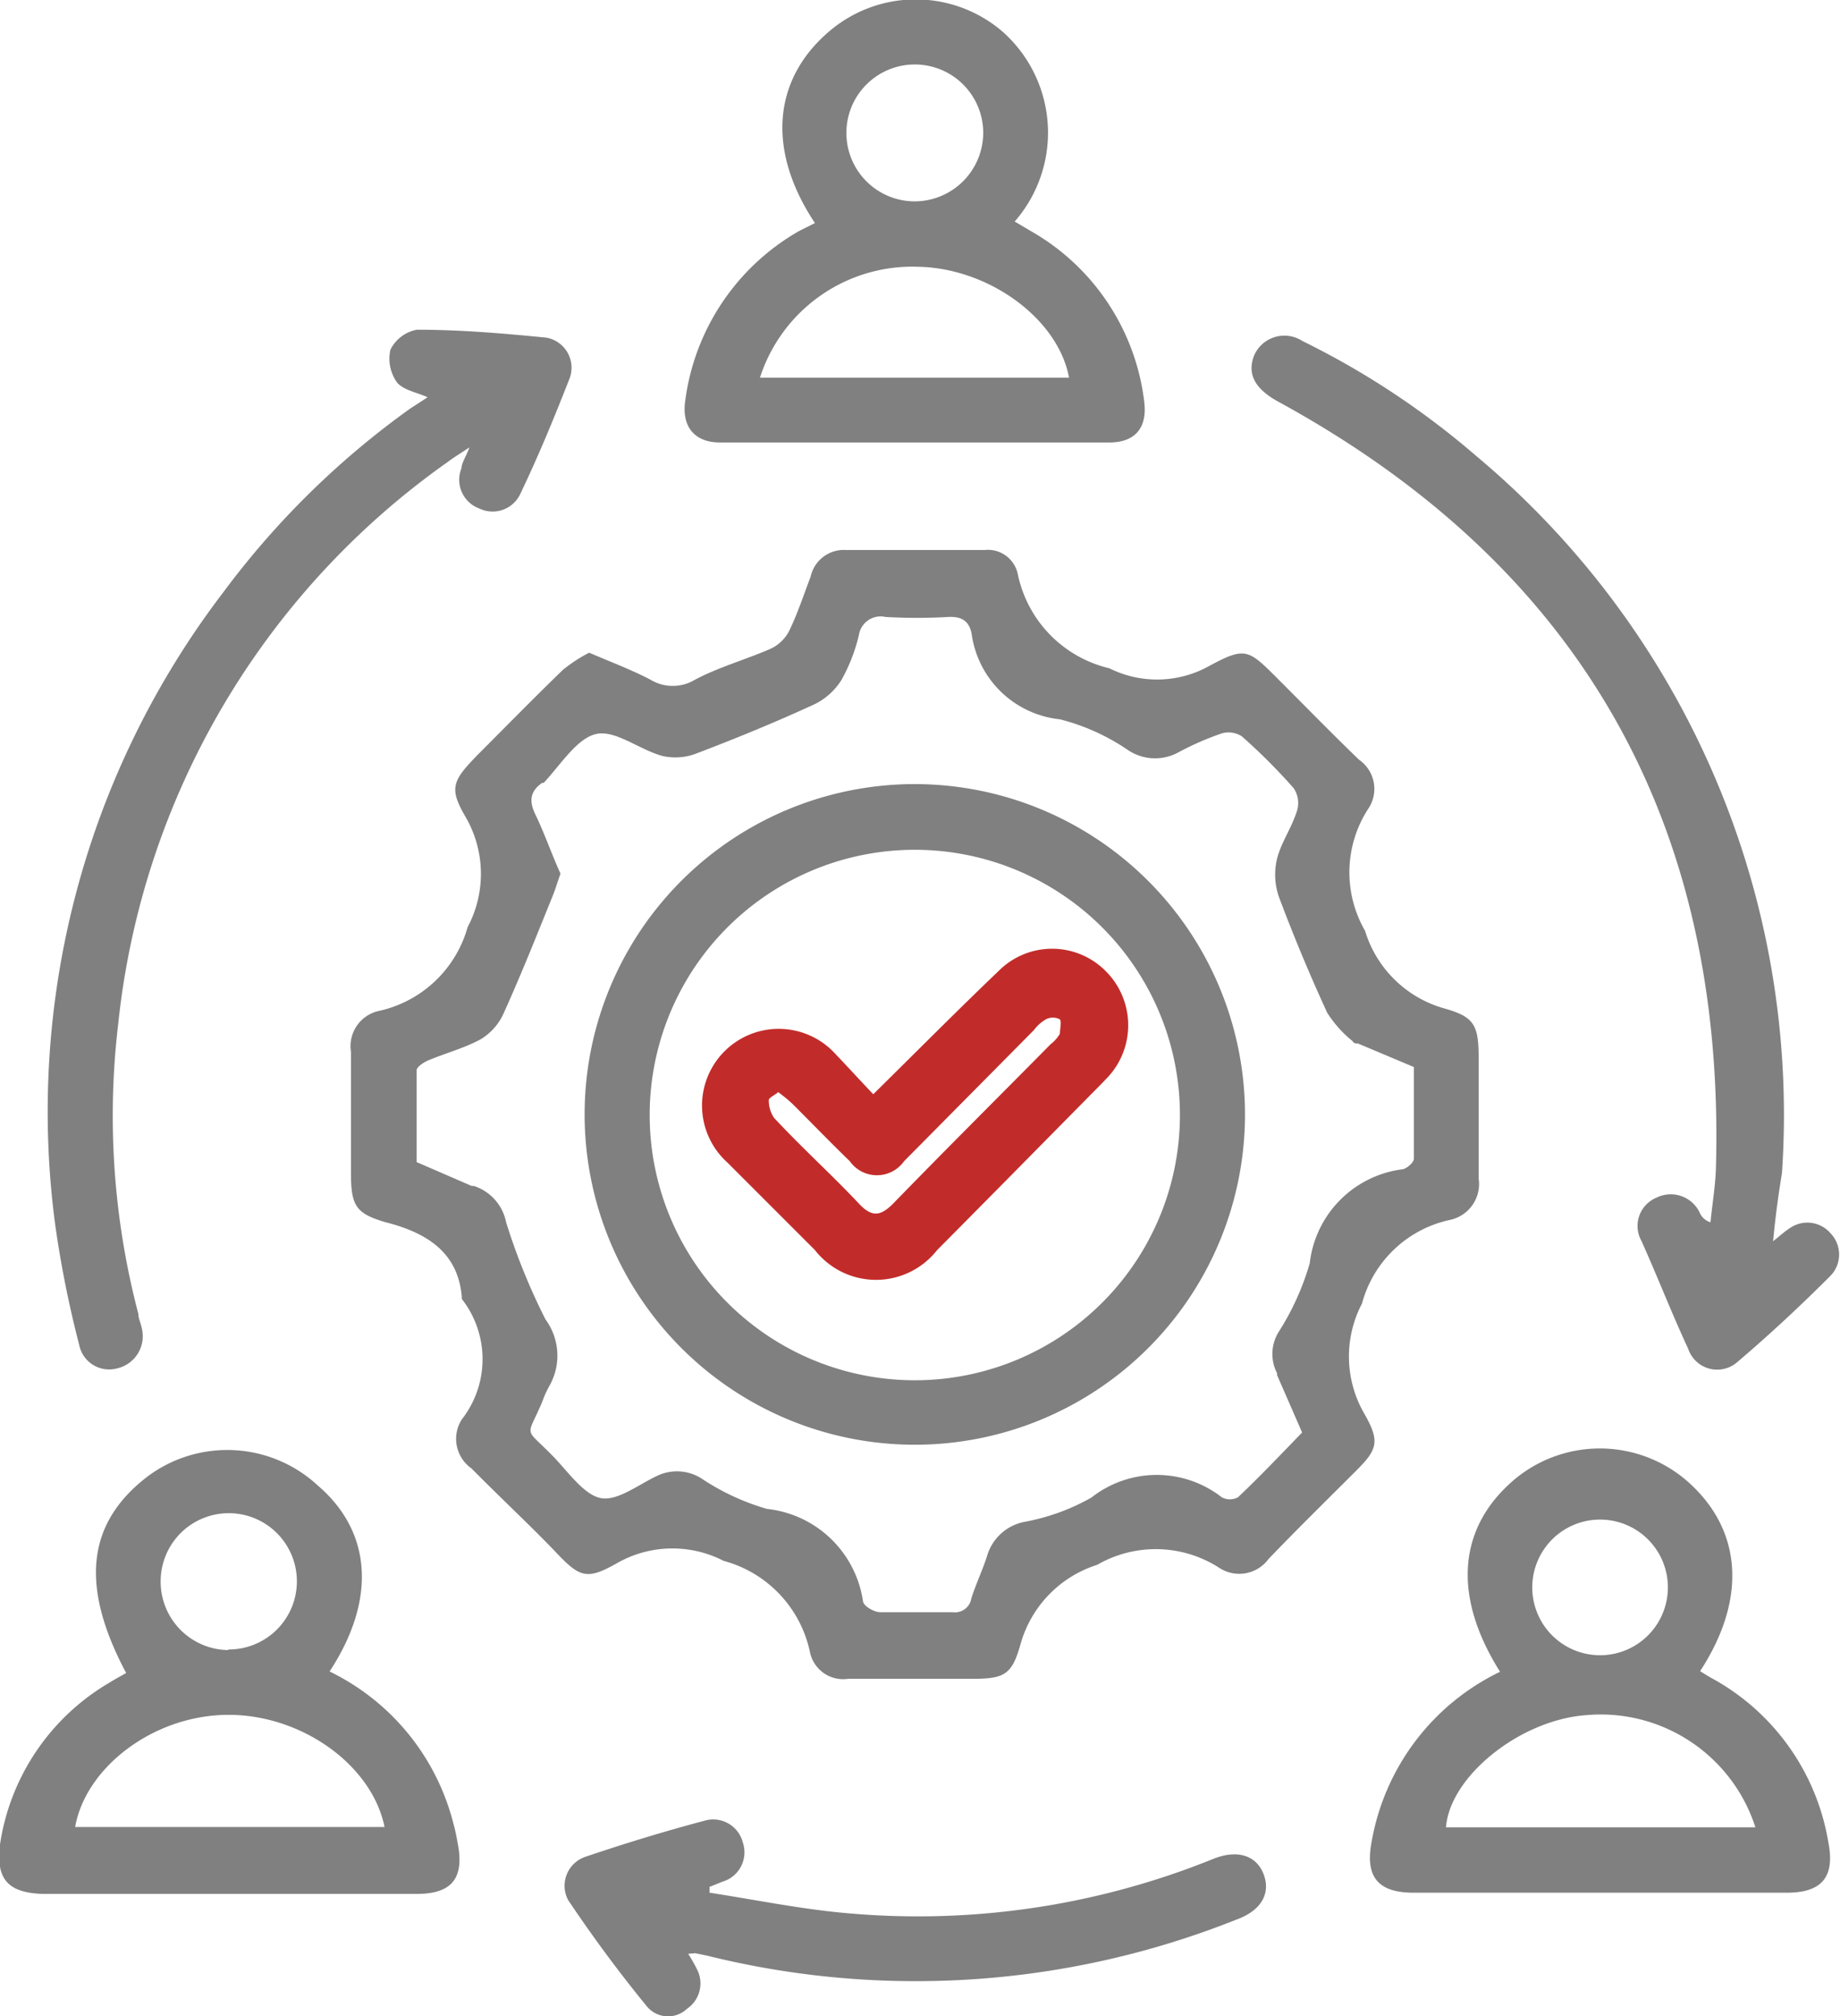
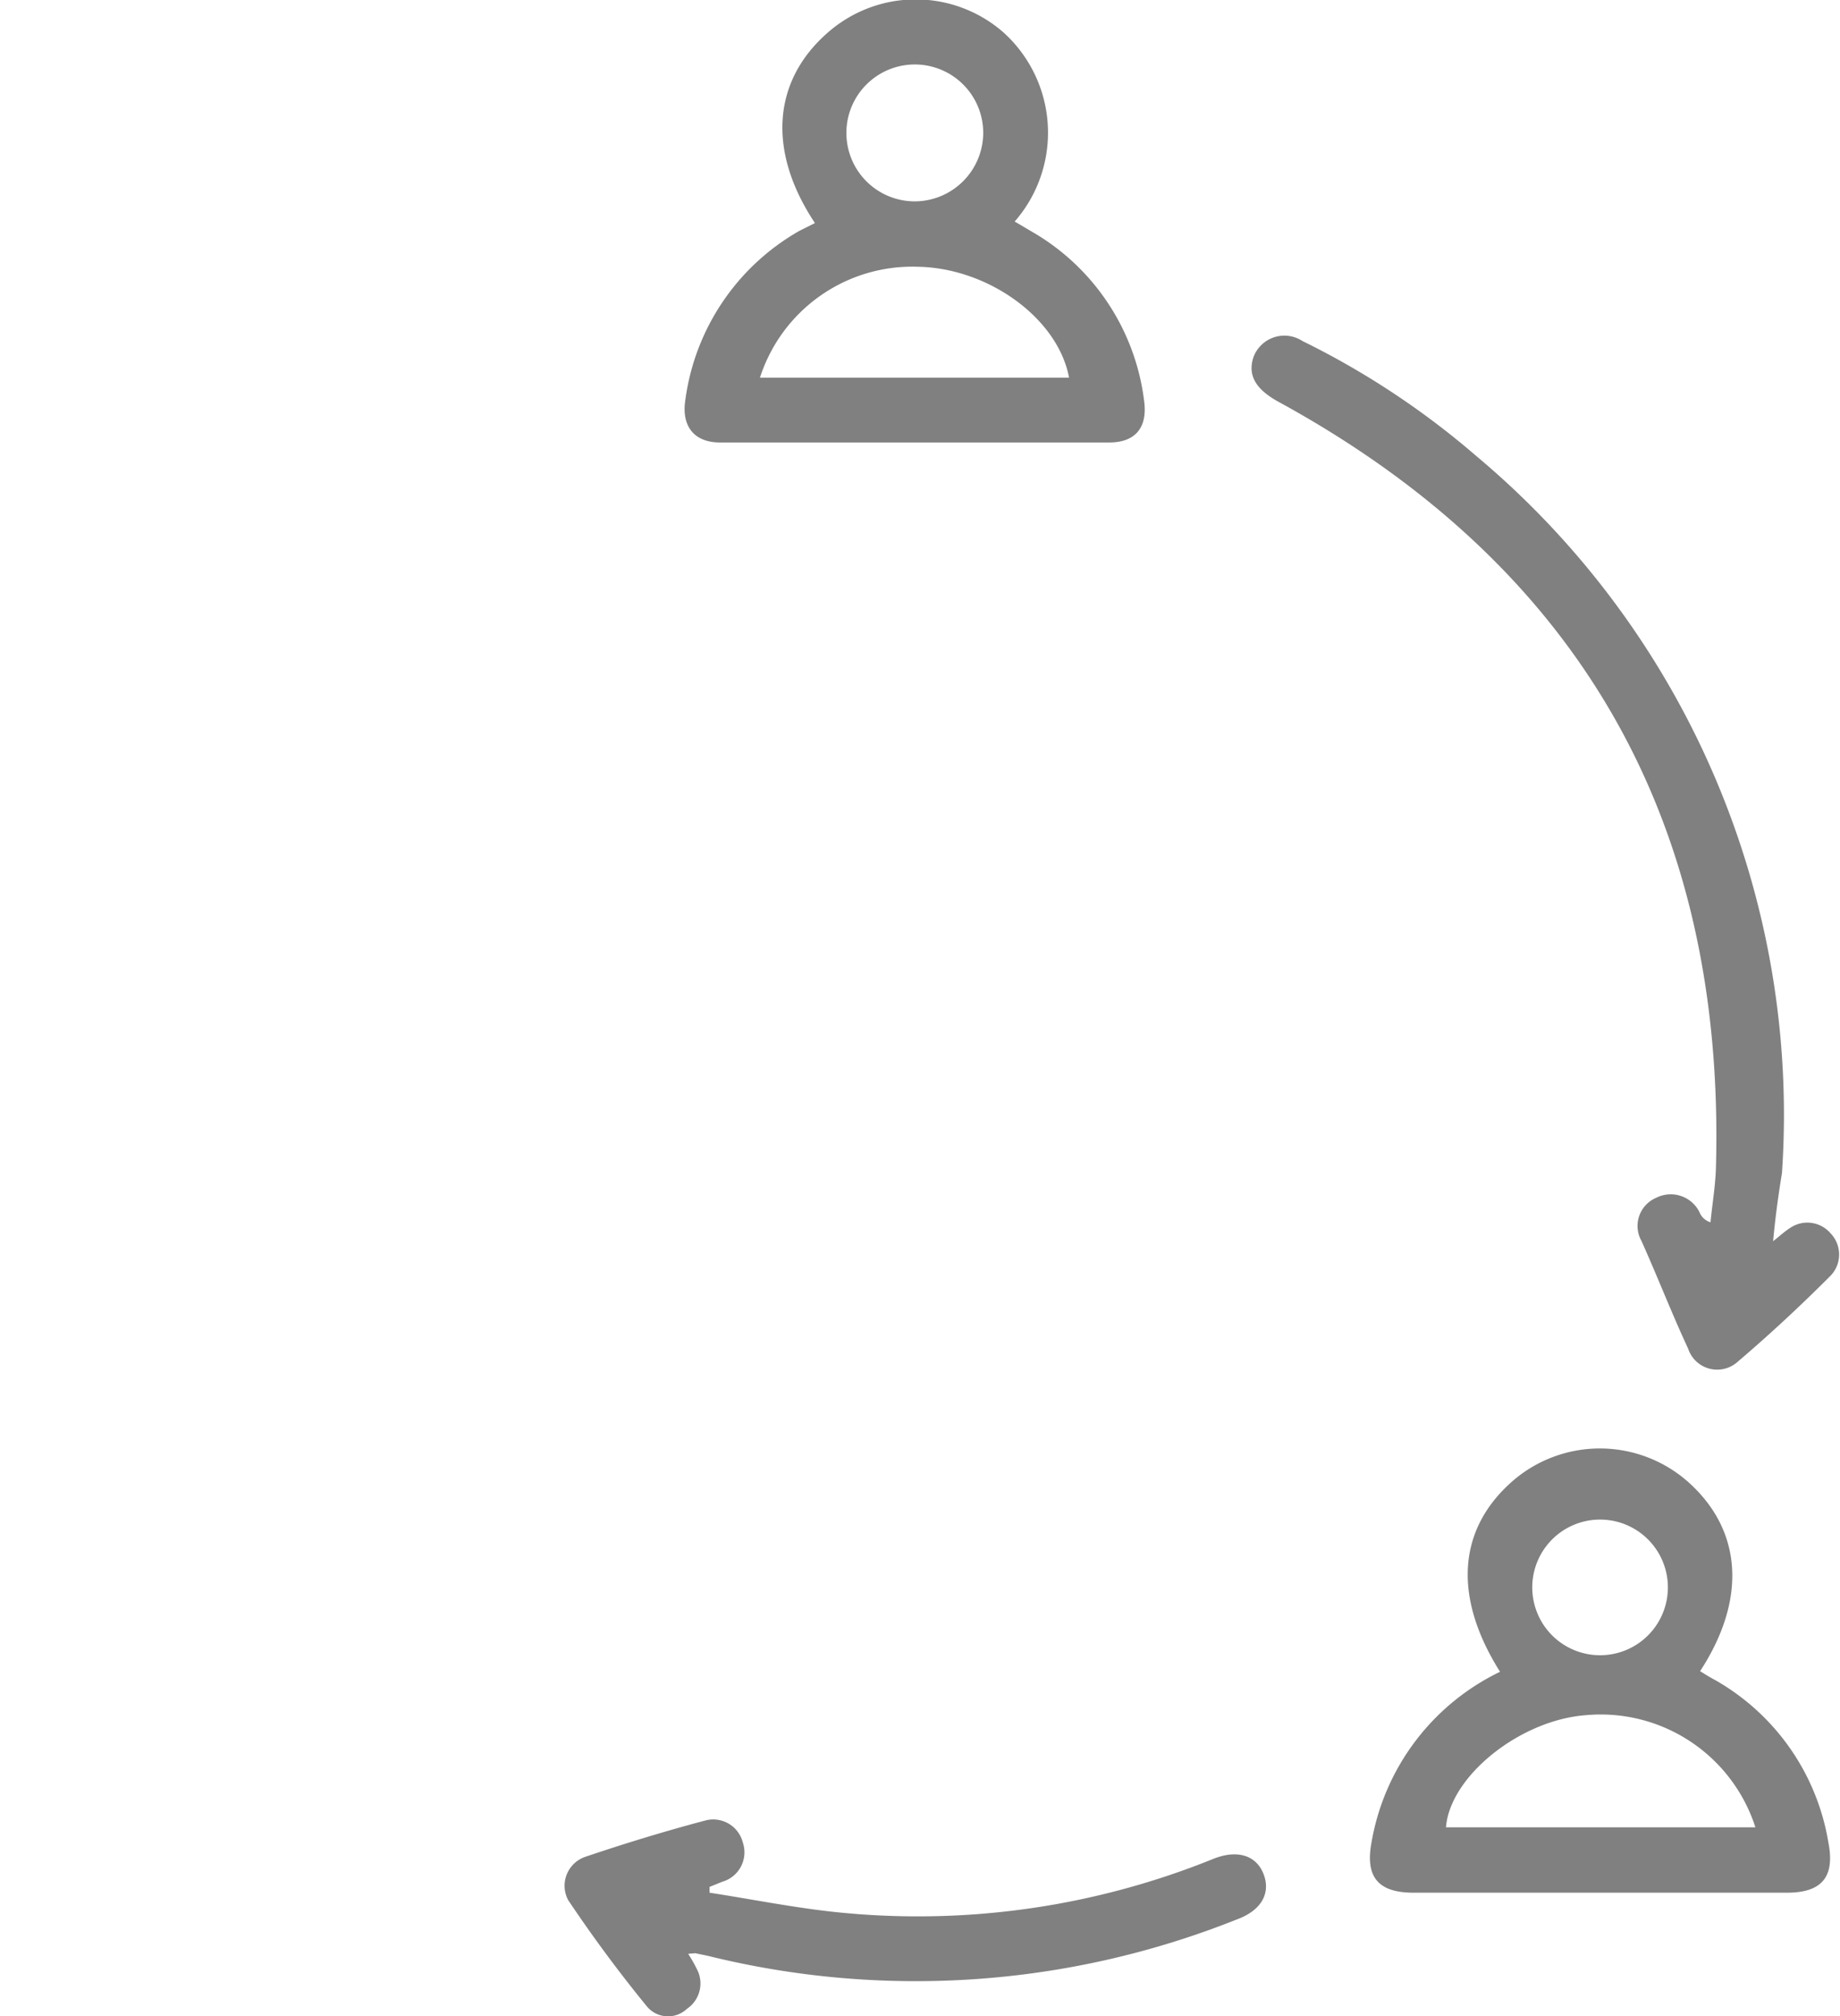
<svg xmlns="http://www.w3.org/2000/svg" viewBox="0 0 60.24 65.98">
  <defs>
    <style>.cls-1{fill:gray;}.cls-2{fill:#c12c2a;}</style>
  </defs>
  <g id="Layer_2" data-name="Layer 2">
    <g id="Layer_1-2" data-name="Layer 1">
-       <path class="cls-1" d="M19.29,21.36c.72.31,1.39.56,2,.88a1.41,1.41,0,0,0,1.47,0c.78-.41,1.64-.65,2.45-1a1.3,1.3,0,0,0,.62-.58c.28-.57.48-1.19.71-1.79A1.11,1.11,0,0,1,27.7,18h4.53a1,1,0,0,1,1.09.78,4,4,0,0,0,3,3.09,3.5,3.5,0,0,0,3.24-.06c1.22-.66,1.3-.57,2.29.42s1.75,1.77,2.64,2.63a1.16,1.16,0,0,1,.31,1.6,3.82,3.82,0,0,0-.11,4A3.78,3.78,0,0,0,47.28,33c1,.28,1.13.55,1.13,1.65,0,1.31,0,2.62,0,3.92a1.2,1.2,0,0,1-.93,1.35,3.81,3.81,0,0,0-2.89,2.74,3.73,3.73,0,0,0,.08,3.61c.53.93.42,1.18-.33,1.92-.94.94-1.89,1.87-2.81,2.83a1.19,1.19,0,0,1-1.61.29,3.84,3.84,0,0,0-4-.1,3.8,3.8,0,0,0-2.51,2.6c-.28,1-.53,1.13-1.58,1.13-1.36,0-2.71,0-4.06,0a1.11,1.11,0,0,1-1.25-.86,3.93,3.93,0,0,0-2.83-3,3.66,3.66,0,0,0-3.48.07c-1,.57-1.23.47-2-.34S16.37,49,15.43,48.05a1.18,1.18,0,0,1-.31-1.6,3.2,3.2,0,0,0,0-3.94s0,0,0-.06C15,41,14,40.35,12.63,40c-1-.29-1.14-.55-1.14-1.65,0-1.31,0-2.62,0-3.93a1.18,1.18,0,0,1,.93-1.34,3.88,3.88,0,0,0,2.89-2.74,3.71,3.71,0,0,0-.07-3.61c-.55-.94-.42-1.18.37-2,.94-.94,1.87-1.89,2.82-2.81A5,5,0,0,1,19.29,21.36Zm-.94,7.23c-.1.28-.16.49-.24.69-.53,1.31-1.05,2.62-1.63,3.9a1.88,1.88,0,0,1-.76.84c-.54.29-1.15.45-1.72.69-.15.07-.36.21-.36.32,0,1,0,2,0,3l1.8.78.07,0A1.57,1.57,0,0,1,16.57,40a20.55,20.55,0,0,0,1.29,3.18A2,2,0,0,1,18,45.33a3.43,3.43,0,0,0-.25.55c-.51,1.21-.61.79.34,1.76.49.5,1,1.25,1.55,1.38s1.25-.43,1.87-.72a1.5,1.5,0,0,1,1.45.08,7.69,7.69,0,0,0,2.15,1,3.56,3.56,0,0,1,3.14,3c0,.17.35.37.55.38.8,0,1.6,0,2.39,0a.54.54,0,0,0,.61-.45c.15-.47.36-.91.51-1.37a1.59,1.59,0,0,1,1.25-1.14,7,7,0,0,0,2.17-.79A3.46,3.46,0,0,1,40,49a.56.56,0,0,0,.53,0c.72-.68,1.41-1.41,2.1-2.12L41.81,45l0-.06a1.37,1.37,0,0,1,.07-1.38,8.58,8.58,0,0,0,1-2.22,3.5,3.5,0,0,1,3-3.07c.16,0,.41-.23.41-.35,0-1,0-2,0-3l-1.83-.77c-.06,0-.14,0-.18-.08a3.81,3.81,0,0,1-.83-.93c-.57-1.24-1.1-2.51-1.58-3.79a2.22,2.22,0,0,1-.06-1.25c.14-.55.48-1,.66-1.59a.86.86,0,0,0-.12-.72,19.25,19.25,0,0,0-1.69-1.69A.8.8,0,0,0,40,24a9.57,9.57,0,0,0-1.4.61,1.59,1.59,0,0,1-1.68-.07,7,7,0,0,0-2.22-1,3.26,3.26,0,0,1-2.89-2.8c-.08-.42-.33-.57-.76-.55a17.7,17.7,0,0,1-2.06,0,.72.72,0,0,0-.87.59,5.68,5.68,0,0,1-.57,1.47,2.15,2.15,0,0,1-.89.8c-1.26.58-2.55,1.11-3.84,1.6a1.91,1.91,0,0,1-1.13.09c-.75-.2-1.54-.86-2.17-.72s-1.16,1-1.72,1.6l-.05,0c-.42.29-.43.63-.2,1.08C17.84,27.31,18.08,28,18.35,28.59Z" />
      <path class="cls-1" d="M49.11,54.71c-1.57-2.49-1.38-4.73.48-6.3a4.36,4.36,0,0,1,5.67.08c1.78,1.58,1.94,3.84.4,6.2.16.1.32.2.49.29a7.52,7.52,0,0,1,3.71,5.32c.22,1.13-.22,1.64-1.36,1.64q-6.11,0-12.22,0c-1.17,0-1.6-.52-1.37-1.69A7.63,7.63,0,0,1,49.11,54.71Zm8.36,5.09a5.32,5.32,0,0,0-5.55-3.67c-2.16.16-4.45,2-4.58,3.67Zm-7.3-8a2.22,2.22,0,1,0,4.43,0,2.22,2.22,0,0,0-4.43,0Z" />
-       <path class="cls-1" d="M10.79,54.7a7.61,7.61,0,0,1,4.06,5c.06.21.1.43.14.65.21,1.12-.2,1.63-1.35,1.63q-6.12,0-12.24,0C.26,61.94-.14,61.5,0,60.36a7.4,7.4,0,0,1,3.61-5.31c.17-.11.35-.2.52-.3,0,0,0,0,0,0-1.51-2.84-1.29-4.88.66-6.4a4.36,4.36,0,0,1,5.61.26C12.19,50.14,12.32,52.37,10.79,54.7ZM2.46,59.79H12.59c-.42-2.06-2.77-3.71-5.19-3.67S2.8,57.86,2.46,59.79Zm5-5.81a2.23,2.23,0,1,0-2.2-2.27A2.24,2.24,0,0,0,7.49,54Z" />
      <path class="cls-1" d="M26.68,7.3c-1.57-2.36-1.39-4.67.44-6.25a4.36,4.36,0,0,1,5.72,0,4.42,4.42,0,0,1,.38,6.2l.56.33a7.44,7.44,0,0,1,3.68,5.56c.11.85-.29,1.34-1.14,1.34H23.57c-.86,0-1.27-.55-1.13-1.41a7.51,7.51,0,0,1,3.74-5.52Zm-1.8,5.06H35c-.36-1.94-2.64-3.59-4.95-3.63A5.24,5.24,0,0,0,24.88,12.36Zm7.31-8a2.24,2.24,0,1,0-2.25,2.23A2.25,2.25,0,0,0,32.19,4.35Z" />
      <path class="cls-1" d="M58.05,40.62c.24-.19.39-.33.55-.43a1,1,0,0,1,1.33.17,1,1,0,0,1,0,1.39c-1,1-2,1.93-3.07,2.84a1,1,0,0,1-1.59-.45c-.54-1.16-1-2.35-1.53-3.53a1,1,0,0,1,.48-1.41,1.05,1.05,0,0,1,1.42.47A.56.56,0,0,0,56,40c.06-.62.17-1.24.18-1.86.29-11.25-4.46-19.61-14.34-25-.74-.41-1-.87-.8-1.46a1.08,1.08,0,0,1,1.6-.52,26.71,26.71,0,0,1,5.7,3.77,28.11,28.11,0,0,1,10,23.46C58.24,39,58.13,39.75,58.05,40.62Z" />
-       <path class="cls-1" d="M14,13c-.36-.16-.78-.23-1-.48a1.35,1.35,0,0,1-.22-1.07,1.21,1.21,0,0,1,.87-.66c1.41,0,2.83.12,4.24.26a1,1,0,0,1,.74,1.38c-.49,1.25-1,2.49-1.59,3.72a1,1,0,0,1-1.35.49,1,1,0,0,1-.58-1.32c0-.16.12-.32.26-.68-.33.22-.53.34-.7.47a25.79,25.79,0,0,0-10.8,18.4A25.47,25.47,0,0,0,4.53,43c0,.15.08.3.11.46a1.08,1.08,0,0,1-.8,1.32A1,1,0,0,1,2.59,44a35,35,0,0,1-.78-3.9A28,28,0,0,1,7.32,19.37a27.64,27.64,0,0,1,6.11-6Z" />
      <path class="cls-1" d="M22.53,63.94a4.82,4.82,0,0,1,.29.51,1,1,0,0,1-.33,1.29.9.9,0,0,1-1.32-.09Q19.82,64,18.6,62.18a1,1,0,0,1,.55-1.41c1.3-.44,2.61-.84,3.93-1.19a1,1,0,0,1,1.24.72,1,1,0,0,1-.67,1.28l-.42.17,0,.19c1.5.23,3,.54,4.5.67a25.79,25.79,0,0,0,12-1.78c.78-.31,1.39-.11,1.63.48s0,1.19-.88,1.51A28.36,28.36,0,0,1,23.15,64l-.39-.08Z" />
-       <path class="cls-1" d="M40.76,36.45A10.81,10.81,0,1,1,30,25.66,10.82,10.82,0,0,1,40.76,36.45Zm-2.13.07a8.68,8.68,0,1,0-8.69,8.65A8.68,8.68,0,0,0,38.63,36.52Z" />
-       <path class="cls-2" d="M28.59,35.81c1.44-1.42,2.76-2.75,4.12-4.05a2.47,2.47,0,0,1,3.47,0,2.5,2.5,0,0,1,.1,3.48l-.23.24c-1.79,1.81-3.57,3.62-5.37,5.43a2.54,2.54,0,0,1-4,0l-2.86-2.86a2.51,2.51,0,1,1,3.53-3.56C27.78,34.94,28.18,35.38,28.59,35.81Zm-3.11-.07c-.13.11-.32.19-.31.27a1,1,0,0,0,.17.57c.93,1,1.89,1.86,2.8,2.83.41.43.69.38,1.08,0,1.71-1.76,3.45-3.49,5.18-5.24a1.19,1.19,0,0,0,.3-.34c0-.15.06-.39,0-.47a.49.49,0,0,0-.46,0,1.28,1.28,0,0,0-.39.35l-4.25,4.29a1.09,1.09,0,0,1-1.78,0c-.62-.6-1.22-1.22-1.83-1.83C25.82,36,25.66,35.88,25.48,35.74Z" />
    </g>
  </g>
</svg>